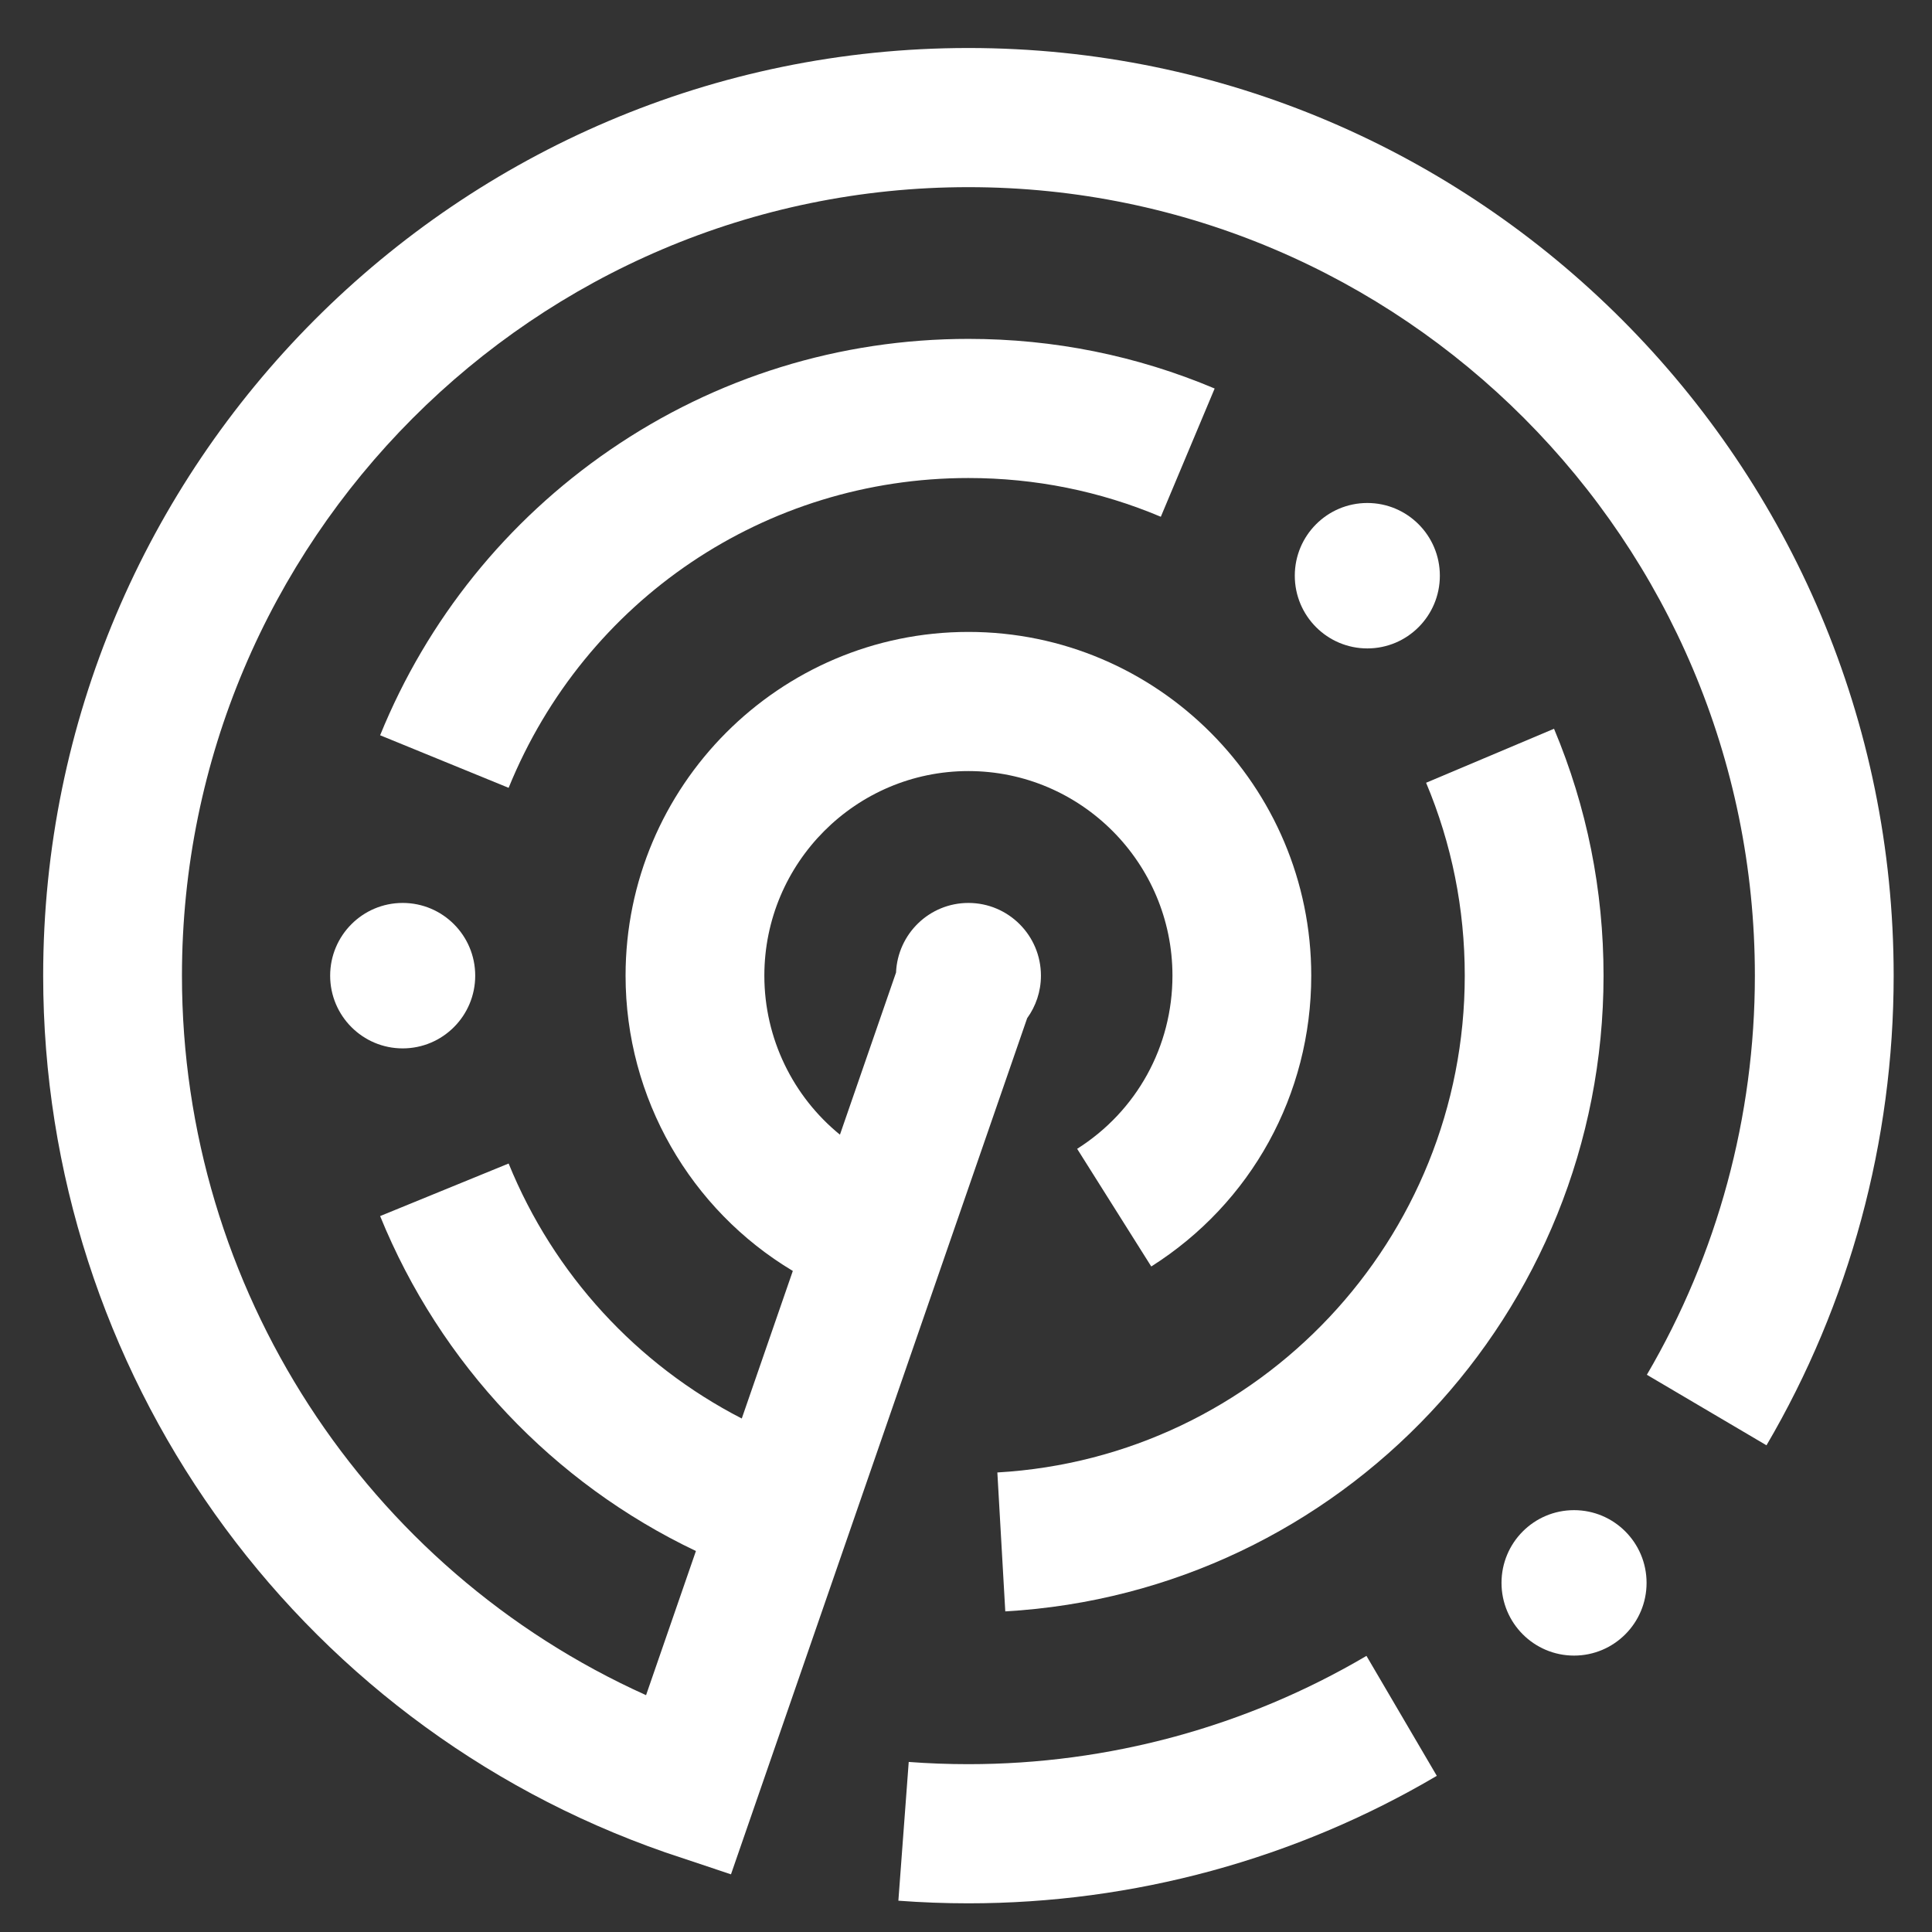
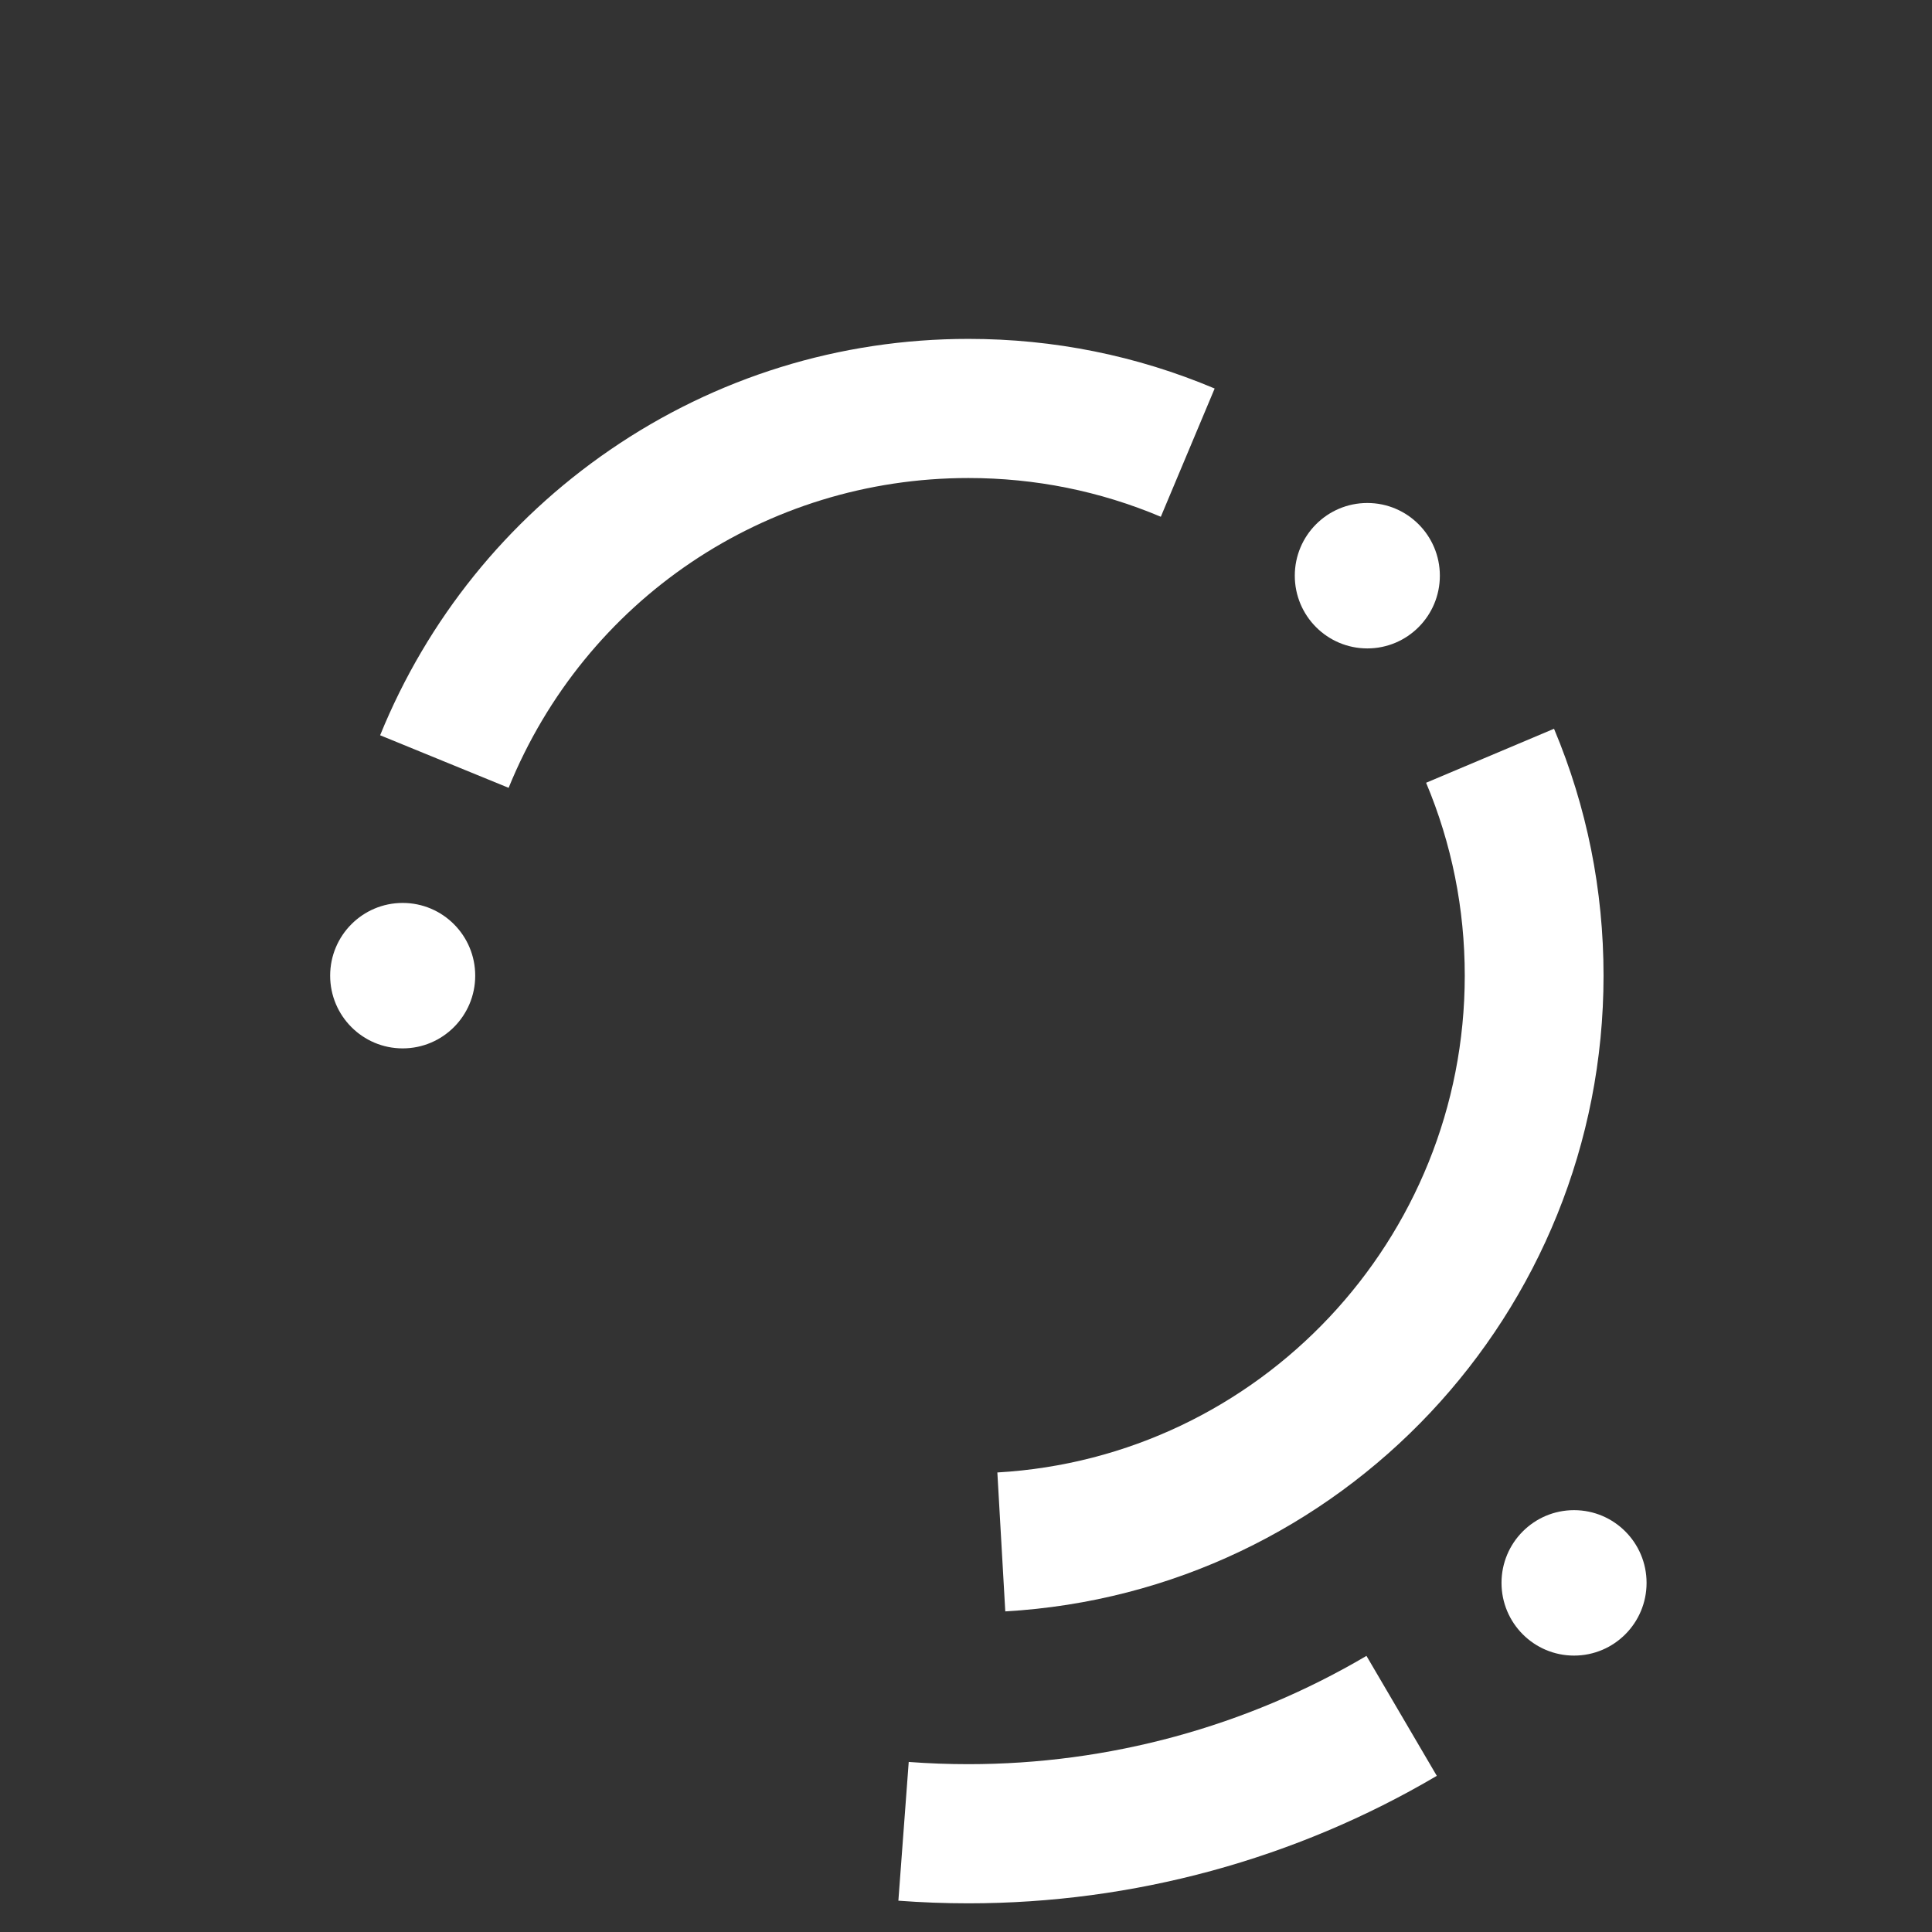
<svg xmlns="http://www.w3.org/2000/svg" version="1.1" id="Capa_1" x="0px" y="0px" width="400px" height="400px" viewBox="106 196 400 400" enable-background="new 106 196 400 400" xml:space="preserve">
  <rect x="106" y="196" width="400" height="400" fill="#333333" stroke="none" />
  <g>
    <path fill="#FFFFFF" d="M404.107,315.192c0,8.316-6.725,15.057-15.015,15.057c-8.295,0-15.019-6.741-15.019-15.057   c0-8.313,6.724-15.054,15.019-15.054C397.383,300.138,404.107,306.879,404.107,315.192z" />
    <path fill="#FFFFFF" d="M204.388,398c0,8.316-6.724,15.058-15.018,15.058c-8.291,0-15.015-6.741-15.015-15.058   c0-8.317,6.724-15.057,15.015-15.057C197.665,382.943,204.388,389.683,204.388,398z" />
    <path fill="#FFFFFF" d="M446.905,523.715c0,8.316-6.723,15.058-15.018,15.058c-8.292,0-15.015-6.741-15.015-15.058   c0-8.313,6.723-15.054,15.015-15.054C440.183,508.661,446.905,515.401,446.905,523.715z" />
-     <path fill="#FFFFFF" d="M314.133,529.622c69.456-3.994,123.864-61.808,123.864-131.622c0-17.717-3.449-34.913-10.252-51.118   l-26.485,11.179c5.309,12.646,8.003,26.083,8.003,39.939c0,54.558-42.511,99.737-96.772,102.858L314.133,529.622z" />
+     <path fill="#FFFFFF" d="M314.133,529.622c69.456-3.994,123.864-61.808,123.864-131.622c0-17.717-3.449-34.913-10.252-51.118   l-26.485,11.179c5.309,12.646,8.003,26.083,8.003,39.939c0,54.558-42.511,99.737-96.772,102.858z" />
    <path fill="#FFFFFF" d="M306.5,294.969c13.816,0,27.22,2.701,39.835,8.023l11.146-26.554c-16.159-6.82-33.314-10.275-50.981-10.275   c-26.643,0-52.306,7.949-74.211,22.988c-21.379,14.675-37.834,35.104-47.588,59.078l26.605,10.882   C227.159,320.147,264.528,294.969,306.5,294.969z" />
-     <path fill="#FFFFFF" d="M306.5,205.938c-105.628,0-191.562,86.158-191.562,192.062c0,81.781,51.748,154.72,128.77,181.503   l13.634,4.558l61.319-177.249c1.788-2.479,2.854-5.518,2.854-8.812c0-8.317-6.724-15.057-15.015-15.057   c-8.078,0-14.644,6.399-14.985,14.412l-11.613,33.566c-9.702-7.893-15.651-19.896-15.651-32.921   c0-23.359,18.951-42.359,42.246-42.359c23.298,0,42.248,19.004,42.248,42.359c0,14.626-7.374,28.03-19.731,35.85l15.344,24.361   c20.742-13.133,33.123-35.641,33.123-60.211c0-39.241-31.84-71.168-70.983-71.168c-39.14,0-70.979,31.927-70.979,71.168   c0,25.392,13.469,48.478,34.627,61.133l-10.57,30.554c-21.711-11.17-38.926-29.833-48.269-52.794l-26.605,10.882   c12.47,30.644,35.892,55.305,65.382,69.346l-10.323,29.845c-58.015-26.123-96.088-84.294-96.088-148.965   c0-90.018,73.044-163.253,162.828-163.253c89.783,0,162.828,73.235,162.828,163.253c0,29.113-7.733,57.687-22.363,82.629   l24.769,14.603c17.226-29.364,26.329-62.986,26.329-97.231C498.062,292.096,412.129,205.938,306.5,205.938z" />
    <path fill="#FFFFFF" d="M306.5,561.253c-4.116,0-8.272-0.153-12.358-0.462l-2.144,28.728c4.797,0.36,9.675,0.544,14.502,0.544   c34.152,0,67.687-9.127,96.975-26.394l-14.564-24.837C364.032,553.499,335.537,561.253,306.5,561.253z" />
  </g>
</svg>